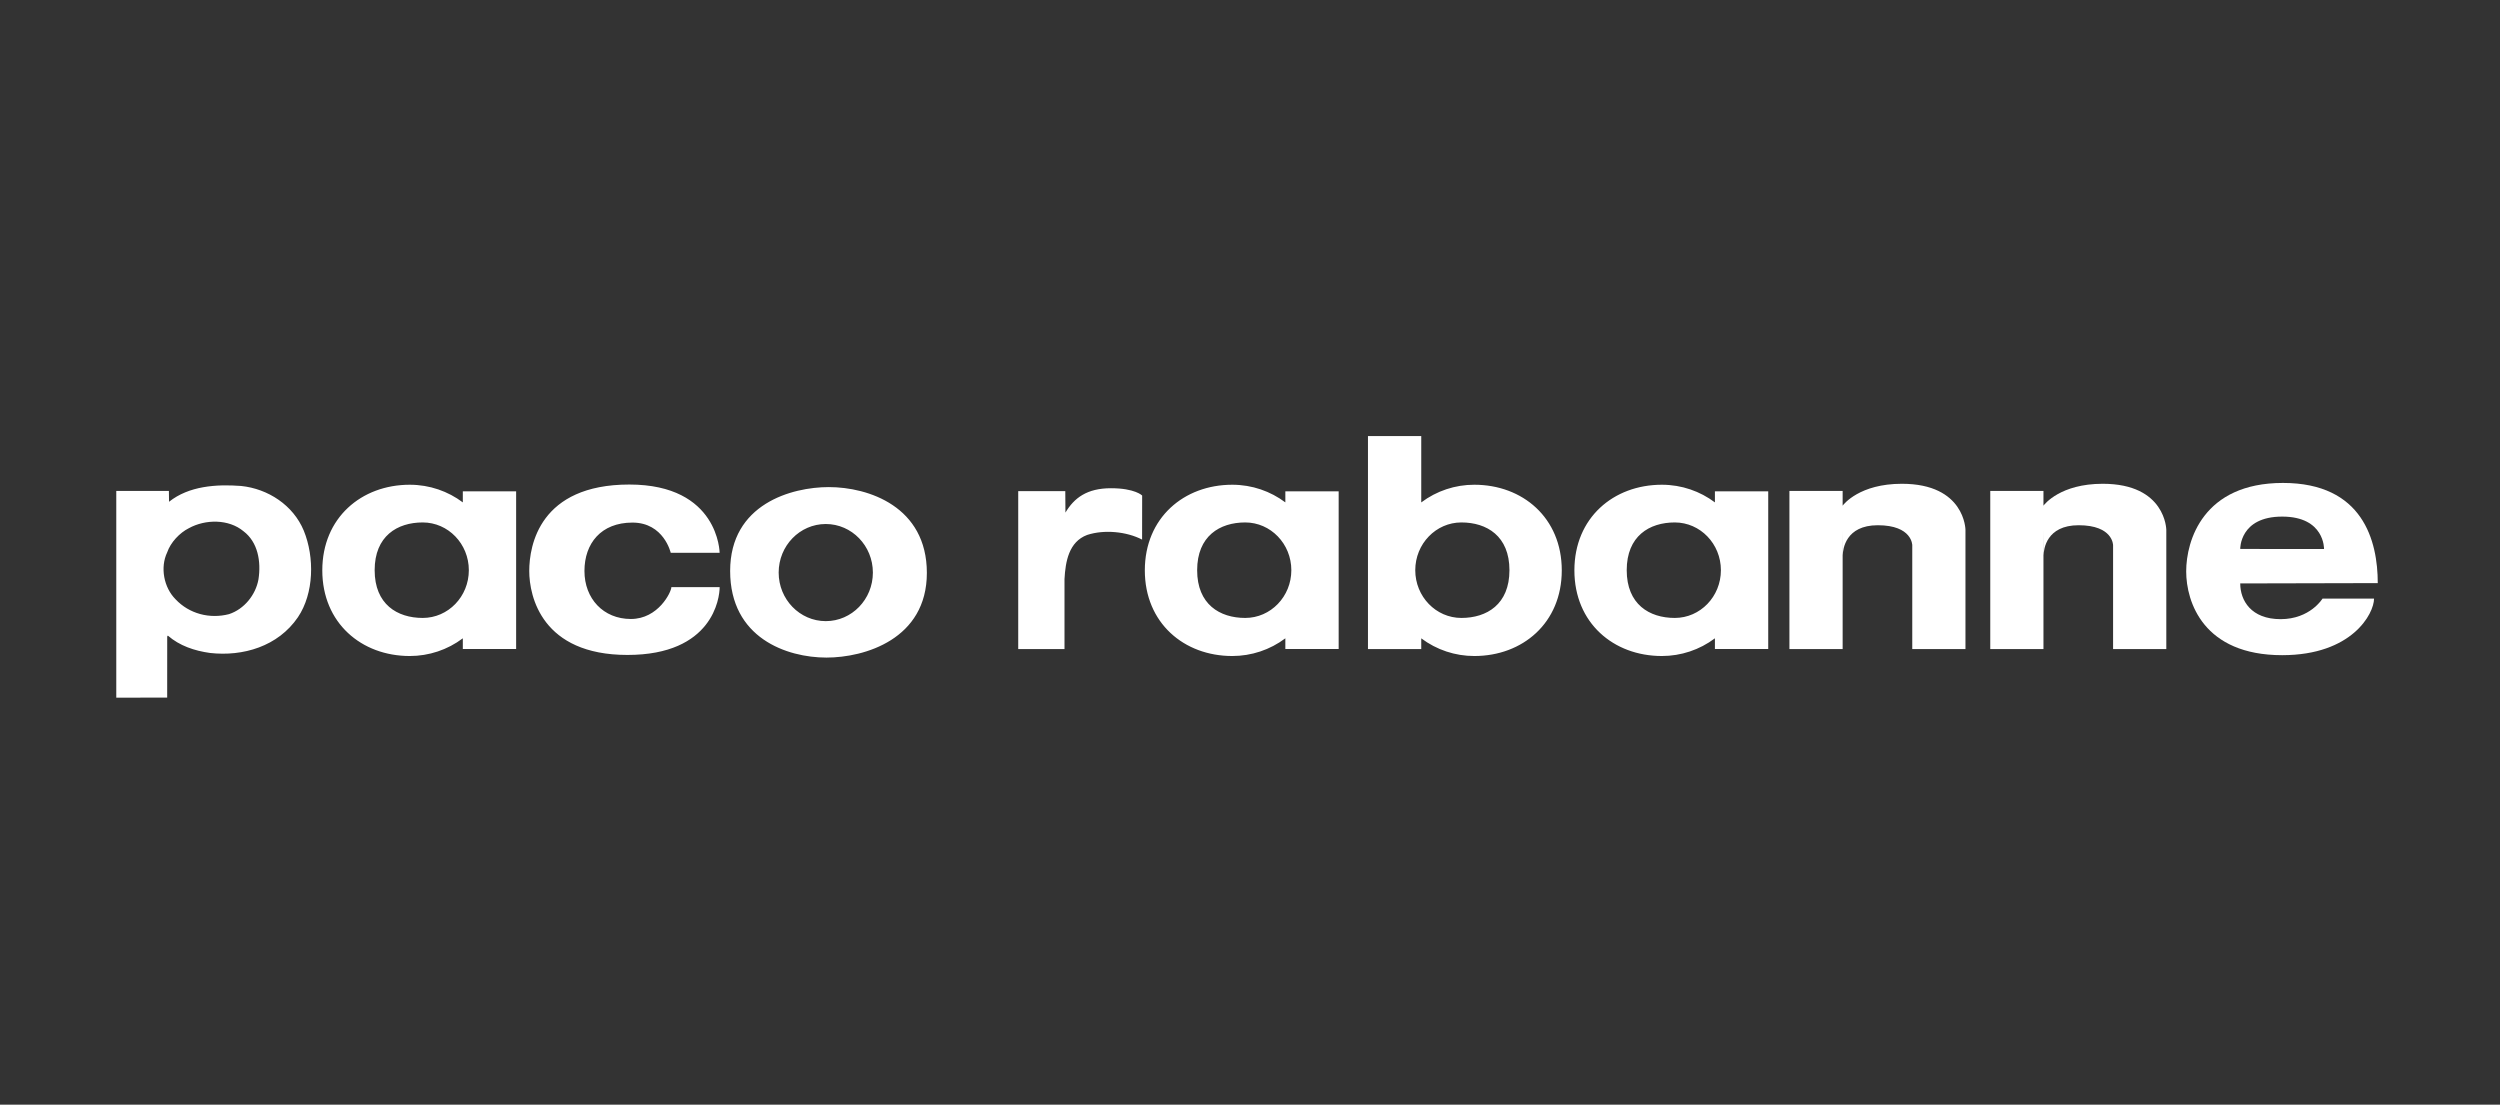
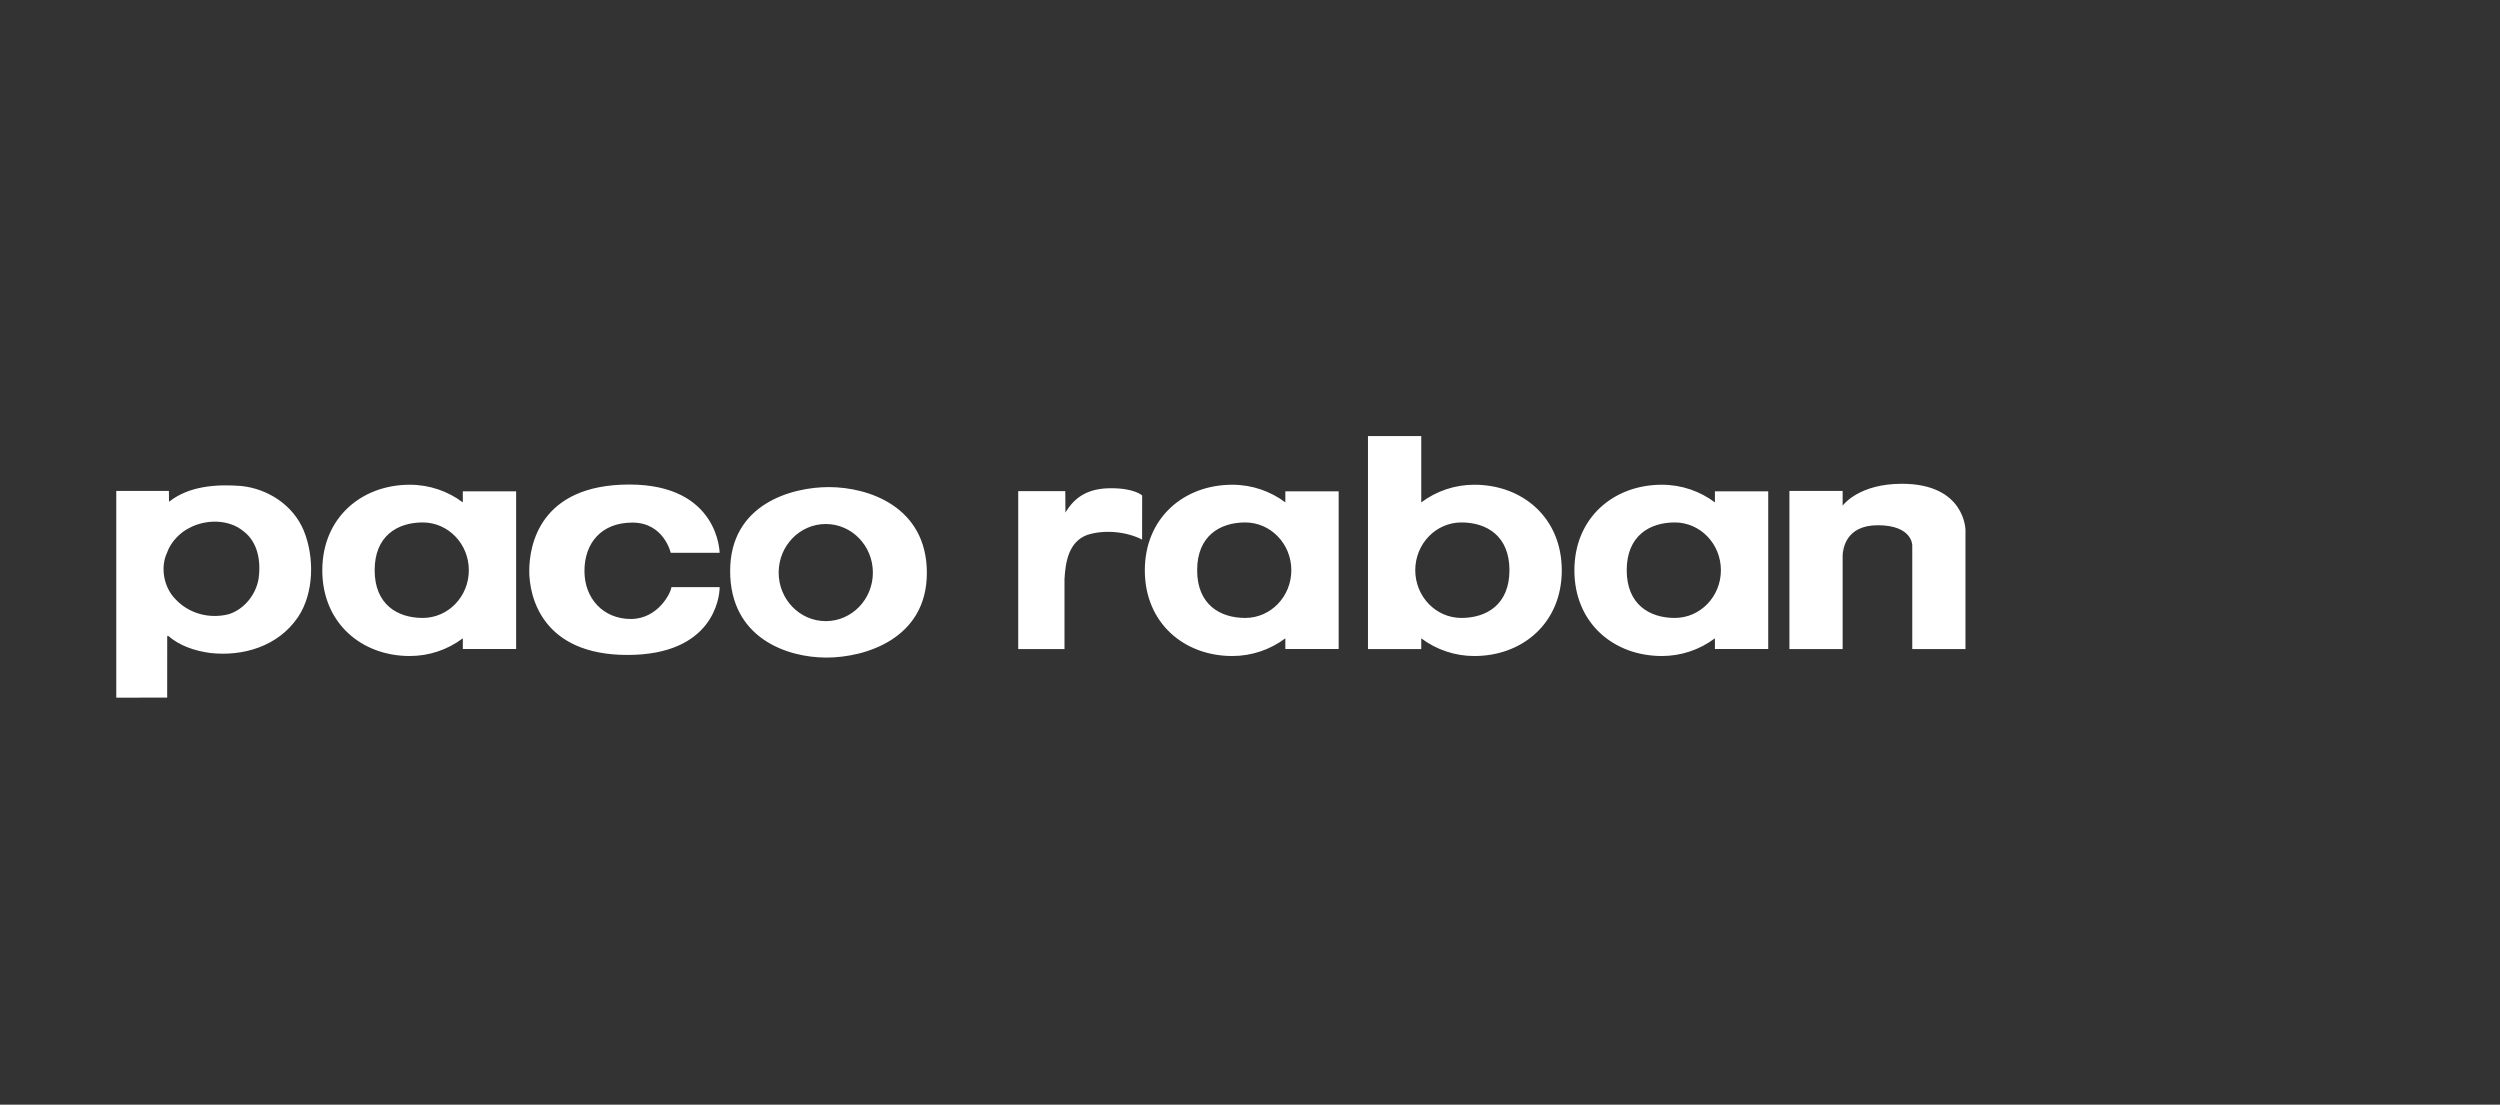
<svg xmlns="http://www.w3.org/2000/svg" width="86" height="38" viewBox="0 0 86 38" fill="none">
  <rect x="0" y="0" width="86" height="38" fill="#333333" stroke="none" />
  <path fill-rule="evenodd" clip-rule="evenodd" d="M5.81 16.889L5.815 17.261C6.498 16.717 7.438 16.652 8.293 16.717C9.222 16.813 10.087 17.379 10.45 18.254C10.824 19.173 10.803 20.412 10.248 21.234C9.564 22.238 8.357 22.59 7.225 22.462C6.691 22.387 6.179 22.217 5.773 21.864L5.752 21.896L5.751 23.997L4 24V16.889H5.81ZM5.751 19.002C5.505 19.515 5.633 20.208 6.039 20.615C6.509 21.116 7.214 21.298 7.876 21.127C8.4 20.956 8.795 20.465 8.891 19.931C8.987 19.311 8.87 18.649 8.378 18.276C7.866 17.849 7.064 17.859 6.499 18.169C6.178 18.329 5.868 18.66 5.751 19.002ZM35.027 16.894H36.646L36.651 17.633C36.95 17.131 37.389 16.795 38.217 16.795C39.044 16.795 39.29 17.046 39.29 17.046L39.288 18.562C38.754 18.285 37.986 18.21 37.398 18.402C36.768 18.637 36.651 19.321 36.619 19.919V22.329H35.027V16.894ZM17.755 16.902V22.326H15.921V21.958C15.395 22.354 14.755 22.567 14.096 22.567C12.434 22.567 11.087 21.43 11.087 19.62C11.087 17.811 12.434 16.675 14.096 16.675C14.783 16.675 15.415 16.902 15.921 17.282V16.902H17.755ZM14.542 21.257C15.418 21.257 16.128 20.522 16.128 19.615C16.128 18.708 15.418 17.972 14.542 17.972C13.666 17.972 12.888 18.44 12.888 19.615C12.888 20.789 13.666 21.257 14.542 21.257ZM46.05 16.902V22.326H44.216V21.958C43.69 22.354 43.049 22.567 42.39 22.567C40.729 22.567 39.382 21.43 39.382 19.62C39.382 17.811 40.729 16.675 42.39 16.675C43.078 16.675 43.709 16.902 44.216 17.282V16.902H46.05ZM42.836 21.257C43.712 21.257 44.422 20.522 44.422 19.615C44.422 18.708 43.712 17.972 42.836 17.972C41.96 17.972 41.182 18.44 41.182 19.615C41.181 20.789 41.96 21.257 42.836 21.257ZM60.827 16.902V22.326H58.993V21.958C58.467 22.354 57.826 22.567 57.168 22.567C55.506 22.567 54.159 21.43 54.159 19.62C54.159 17.811 55.506 16.675 57.168 16.675C57.855 16.675 58.486 16.902 58.993 17.282V16.902H60.827ZM57.613 21.257C58.489 21.257 59.199 20.522 59.199 19.615C59.199 18.708 58.489 17.972 57.613 17.972C56.738 17.972 55.959 18.44 55.959 19.615C55.959 20.789 56.738 21.257 57.613 21.257ZM48.891 15V17.283C49.417 16.887 50.058 16.674 50.717 16.675C52.378 16.675 53.725 17.811 53.725 19.621C53.725 21.43 52.378 22.567 50.717 22.567C50.058 22.568 49.417 22.354 48.891 21.959V22.327H47.058V15H48.891ZM51.925 19.615C51.925 18.44 51.147 17.972 50.271 17.972C49.396 17.972 48.685 18.708 48.685 19.615C48.685 20.521 49.395 21.257 50.271 21.257C51.147 21.257 51.925 20.789 51.925 19.615ZM24.756 20.198C24.756 20.572 24.52 22.53 21.583 22.53C18.646 22.53 18.206 20.523 18.206 19.642C18.206 18.76 18.566 16.668 21.649 16.668C24.733 16.668 24.755 19.016 24.755 19.016H23.073C23.073 19.016 22.837 17.977 21.756 17.977C20.675 17.977 20.105 18.694 20.105 19.642C20.105 20.591 20.754 21.293 21.702 21.293C22.65 21.293 23.095 20.359 23.095 20.198L24.756 20.198ZM28.511 16.756C29.873 16.756 31.884 17.425 31.884 19.708C31.884 21.991 29.739 22.621 28.43 22.621C27.069 22.621 25.117 21.95 25.117 19.641C25.117 17.332 27.243 16.756 28.511 16.756ZM26.786 19.697C26.786 20.619 27.512 21.367 28.407 21.367C29.301 21.367 30.027 20.619 30.027 19.697C30.027 18.774 29.301 18.026 28.407 18.026C27.512 18.026 26.786 18.774 26.786 19.697ZM65.424 16.642C63.972 16.642 63.426 17.342 63.387 17.395V16.889H61.556V22.327H63.387V18.233L63.39 19.1C63.396 18.894 63.487 18.068 64.596 18.068C65.785 18.068 65.782 18.756 65.782 18.756V22.327H67.612V18.226C67.612 18.226 67.6 16.642 65.424 16.642Z" fill="white" />
-   <path fill-rule="evenodd" clip-rule="evenodd" d="M63.391 19.147L63.39 19.101C63.39 19.13 63.391 19.147 63.391 19.147ZM72.333 16.642C70.881 16.642 70.334 17.342 70.295 17.395V16.889H68.465V22.327H70.295V18.233L70.299 19.1C70.305 18.894 70.396 18.068 71.505 18.068C72.694 18.068 72.69 18.756 72.69 18.756V22.327H74.521V18.226C74.52 18.226 74.509 16.642 72.333 16.642Z" fill="white" />
-   <path fill-rule="evenodd" clip-rule="evenodd" d="M70.299 19.147V19.101C70.299 19.116 70.299 19.132 70.299 19.147ZM77.064 20.07C77.064 20.657 77.438 21.299 78.453 21.299C79.468 21.299 79.894 20.593 79.894 20.593H81.667C81.667 21.11 80.909 22.538 78.507 22.538C75.796 22.538 75.205 20.709 75.205 19.655C75.205 18.6 75.784 16.613 78.534 16.613C81.284 16.613 81.795 18.604 81.795 20.059L77.064 20.07ZM79.947 18.886C79.947 18.886 79.975 17.771 78.507 17.771C77.038 17.771 77.064 18.884 77.064 18.884L79.947 18.886Z" fill="white" />
</svg>